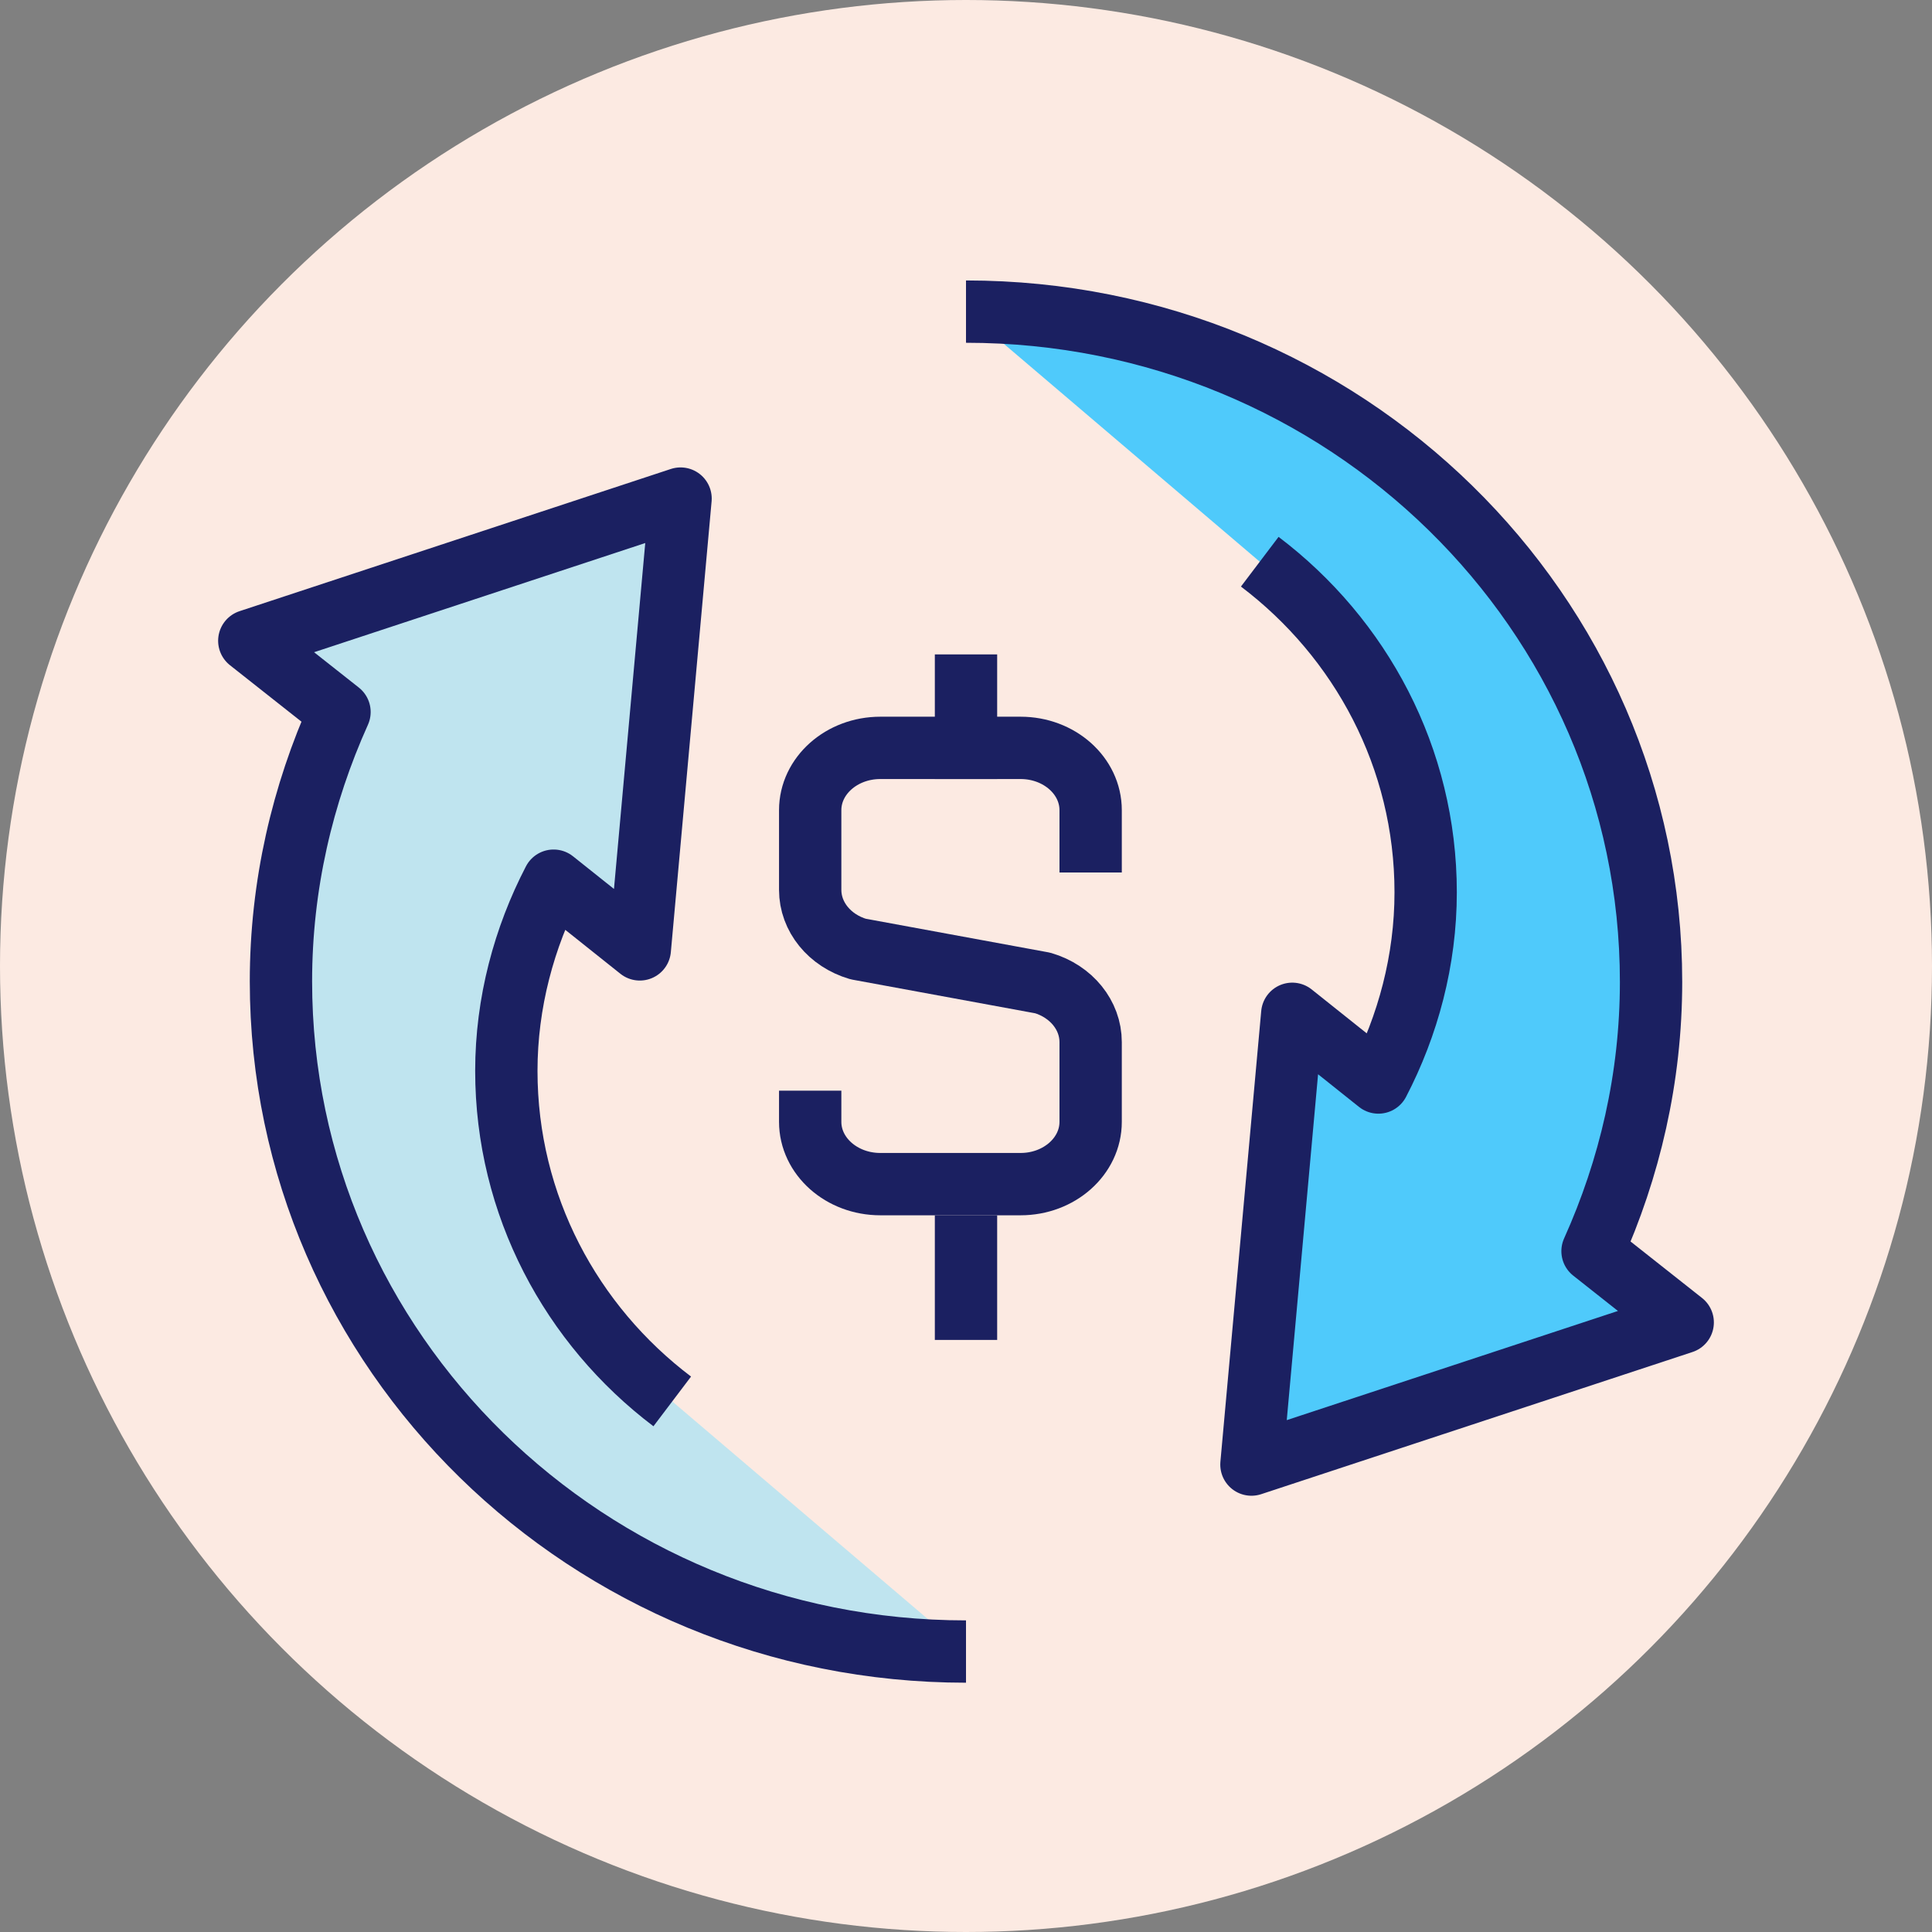
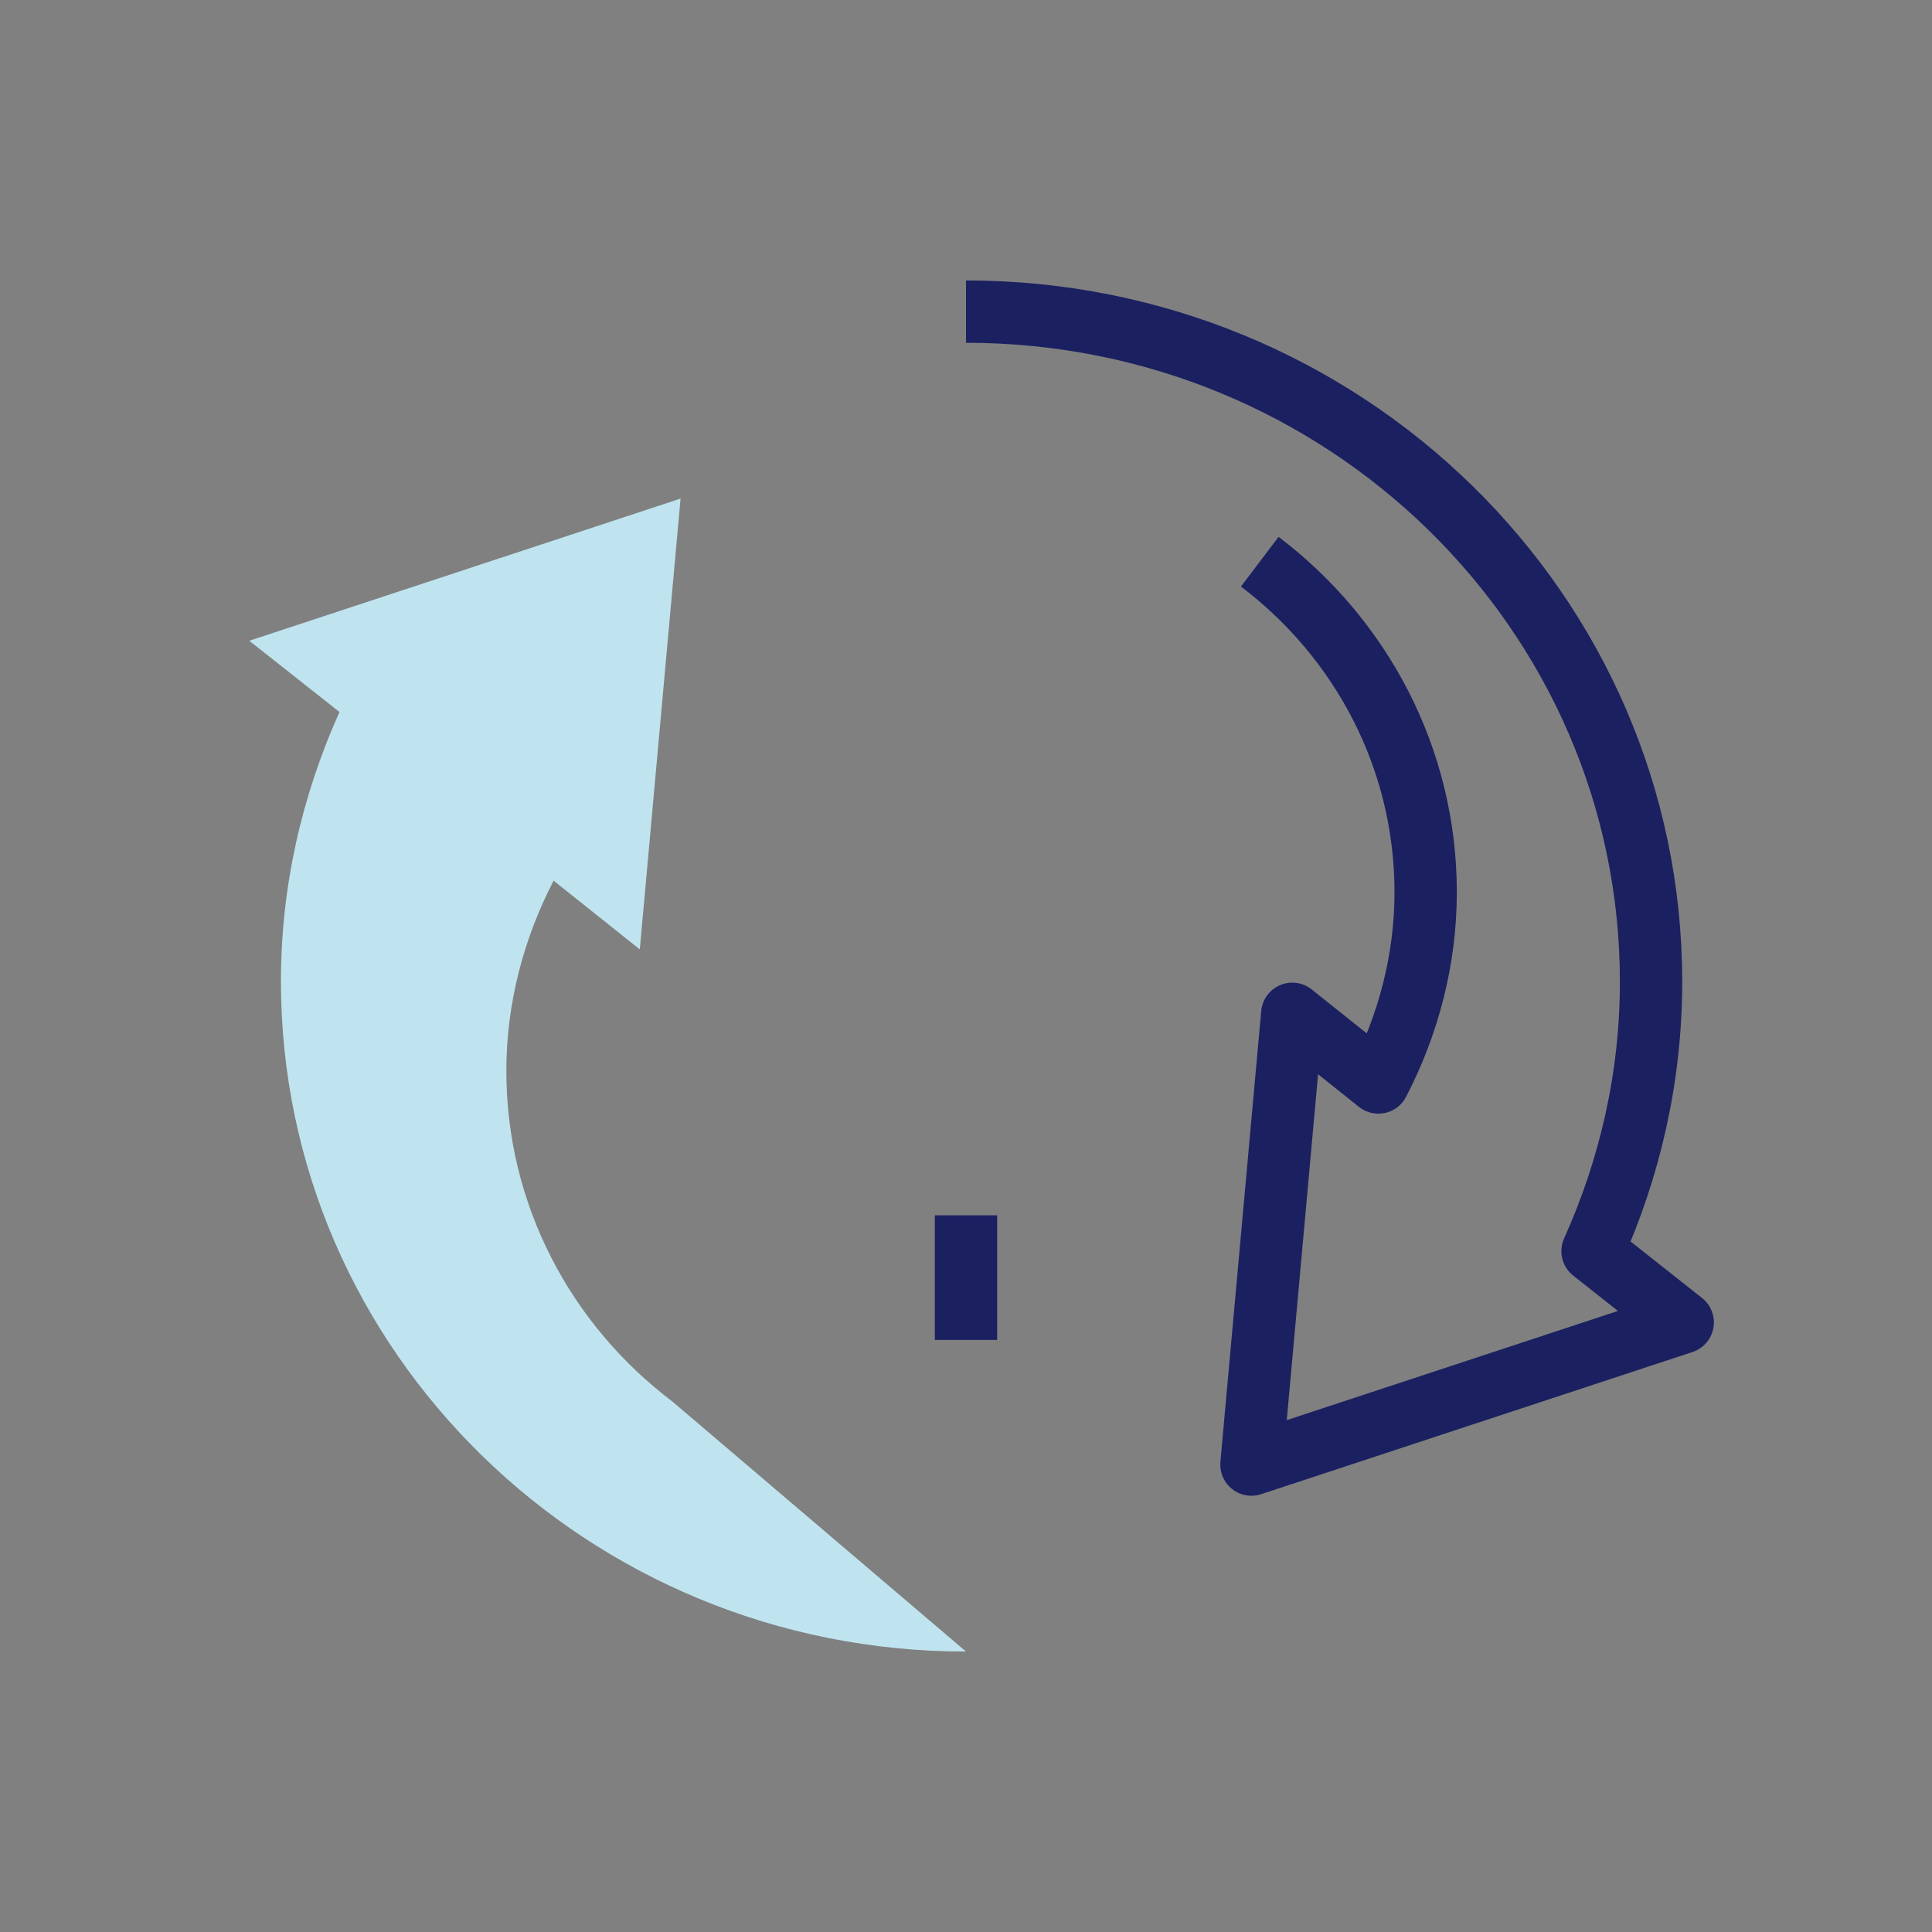
<svg xmlns="http://www.w3.org/2000/svg" width="62px" height="62px" viewBox="0 0 62 62" version="1.1">
  <rect x="0" y="0" width="62" height="62" fill="#808080" stroke="none" />
  <title>i-retorno-inersion</title>
  <desc>Created with Sketch.</desc>
  <defs />
  <g id="kopar" stroke="none" stroke-width="1" fill="none" fill-rule="evenodd">
    <g id="Servicios" transform="translate(-1181, -3734)">
      <g id="i-retorno-inersion" transform="translate(1181, 3734)">
-         <circle id="Oval" fill="#FCEAE2" cx="31" cy="31" r="31" />
        <g id="Group-35" transform="translate(8, 10)">
          <path d="M13.573,34.973 C10.334,32.522 8.249,28.682 8.249,24.365 C8.249,22.18 8.819,20.085 9.766,18.262 L12.532,20.467 L13.84,6 L0,10.563 L2.895,12.849 C1.703,15.496 1.016,18.414 1.016,21.492 C1.016,33.37 10.859,43 23,43" id="Fill-1" fill="#BFE4EF" />
-           <path d="M32.427,8.026 C35.666,10.479 37.751,14.319 37.751,18.635 C37.751,20.821 37.182,22.916 36.234,24.739 L33.47,22.534 L32.16,37 L46,32.438 L43.106,30.151 C44.297,27.505 44.984,24.587 44.984,21.509 C44.984,9.629 35.141,0 23,0" id="Fill-3" fill="#4FCAFB" />
-           <path d="M18,25.001 L18,26.001 C18,27.105 19.008,28 20.25,28 L24.752,28 C25.993,28 27,27.105 27,26.001 L27,23.442 C27,22.582 26.382,21.816 25.462,21.545 L19.538,20.455 C18.62,20.184 18,19.42 18,18.558 L18,16 C18,14.895 19.008,14 20.25,14 L24.752,14 C25.993,14 27,14.895 27,16 L27,18" id="Stroke-5" stroke="#1B2061" stroke-width="2" stroke-linejoin="round" />
-           <path d="M23,15 L23,11" id="Stroke-7" stroke="#1B2061" stroke-width="2" stroke-linejoin="round" />
          <path d="M23,29 L23,33" id="Stroke-9" stroke="#1B2061" stroke-width="2" stroke-linejoin="round" />
-           <path d="M13.573,34.973 C10.334,32.522 8.249,28.682 8.249,24.365 C8.249,22.18 8.819,20.085 9.766,18.262 L12.532,20.467 L13.84,6 L0,10.563 L2.895,12.849 C1.703,15.496 1.016,18.414 1.016,21.492 C1.016,33.37 10.859,43 23,43" id="Stroke-11" stroke="#1B2061" stroke-width="2" stroke-linejoin="round" />
          <path d="M32.427,8.026 C35.666,10.479 37.751,14.319 37.751,18.635 C37.751,20.821 37.182,22.916 36.234,24.739 L33.47,22.534 L32.16,37 L46,32.438 L43.106,30.151 C44.297,27.505 44.984,24.587 44.984,21.509 C44.984,9.629 35.141,0 23,0" id="Stroke-13" stroke="#1B2061" stroke-width="2" stroke-linejoin="round" />
        </g>
      </g>
    </g>
  </g>
</svg>